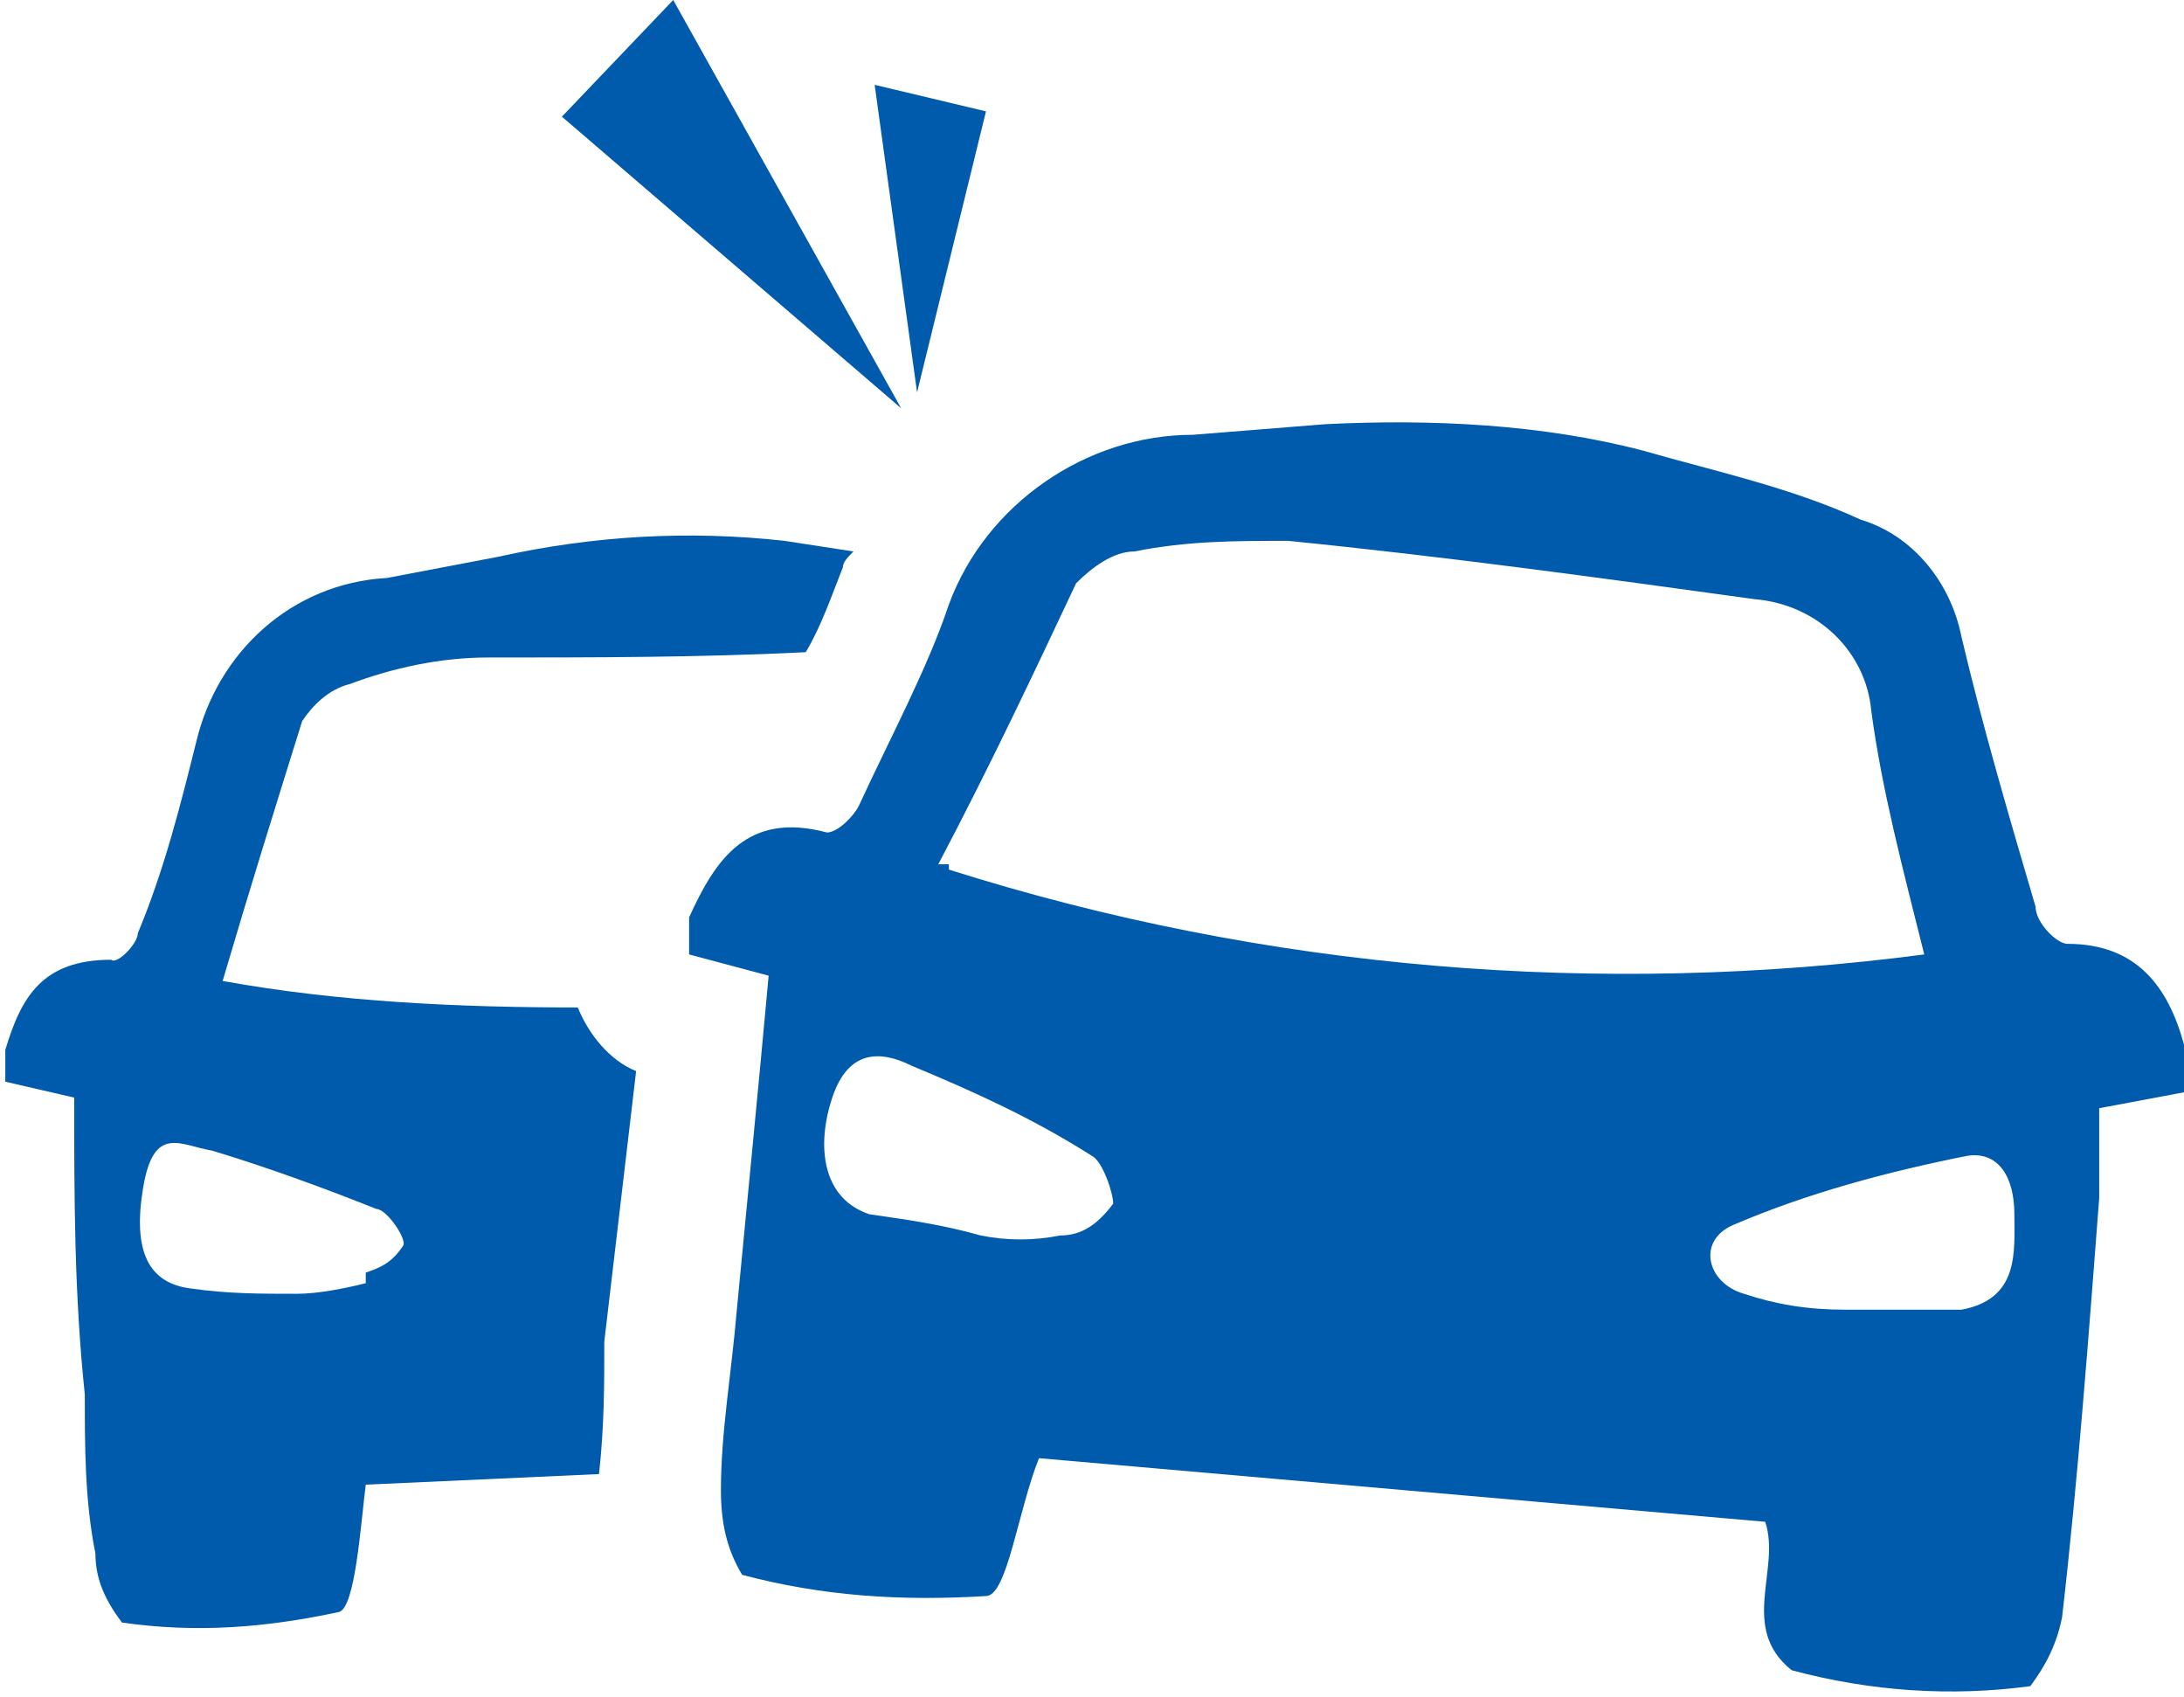
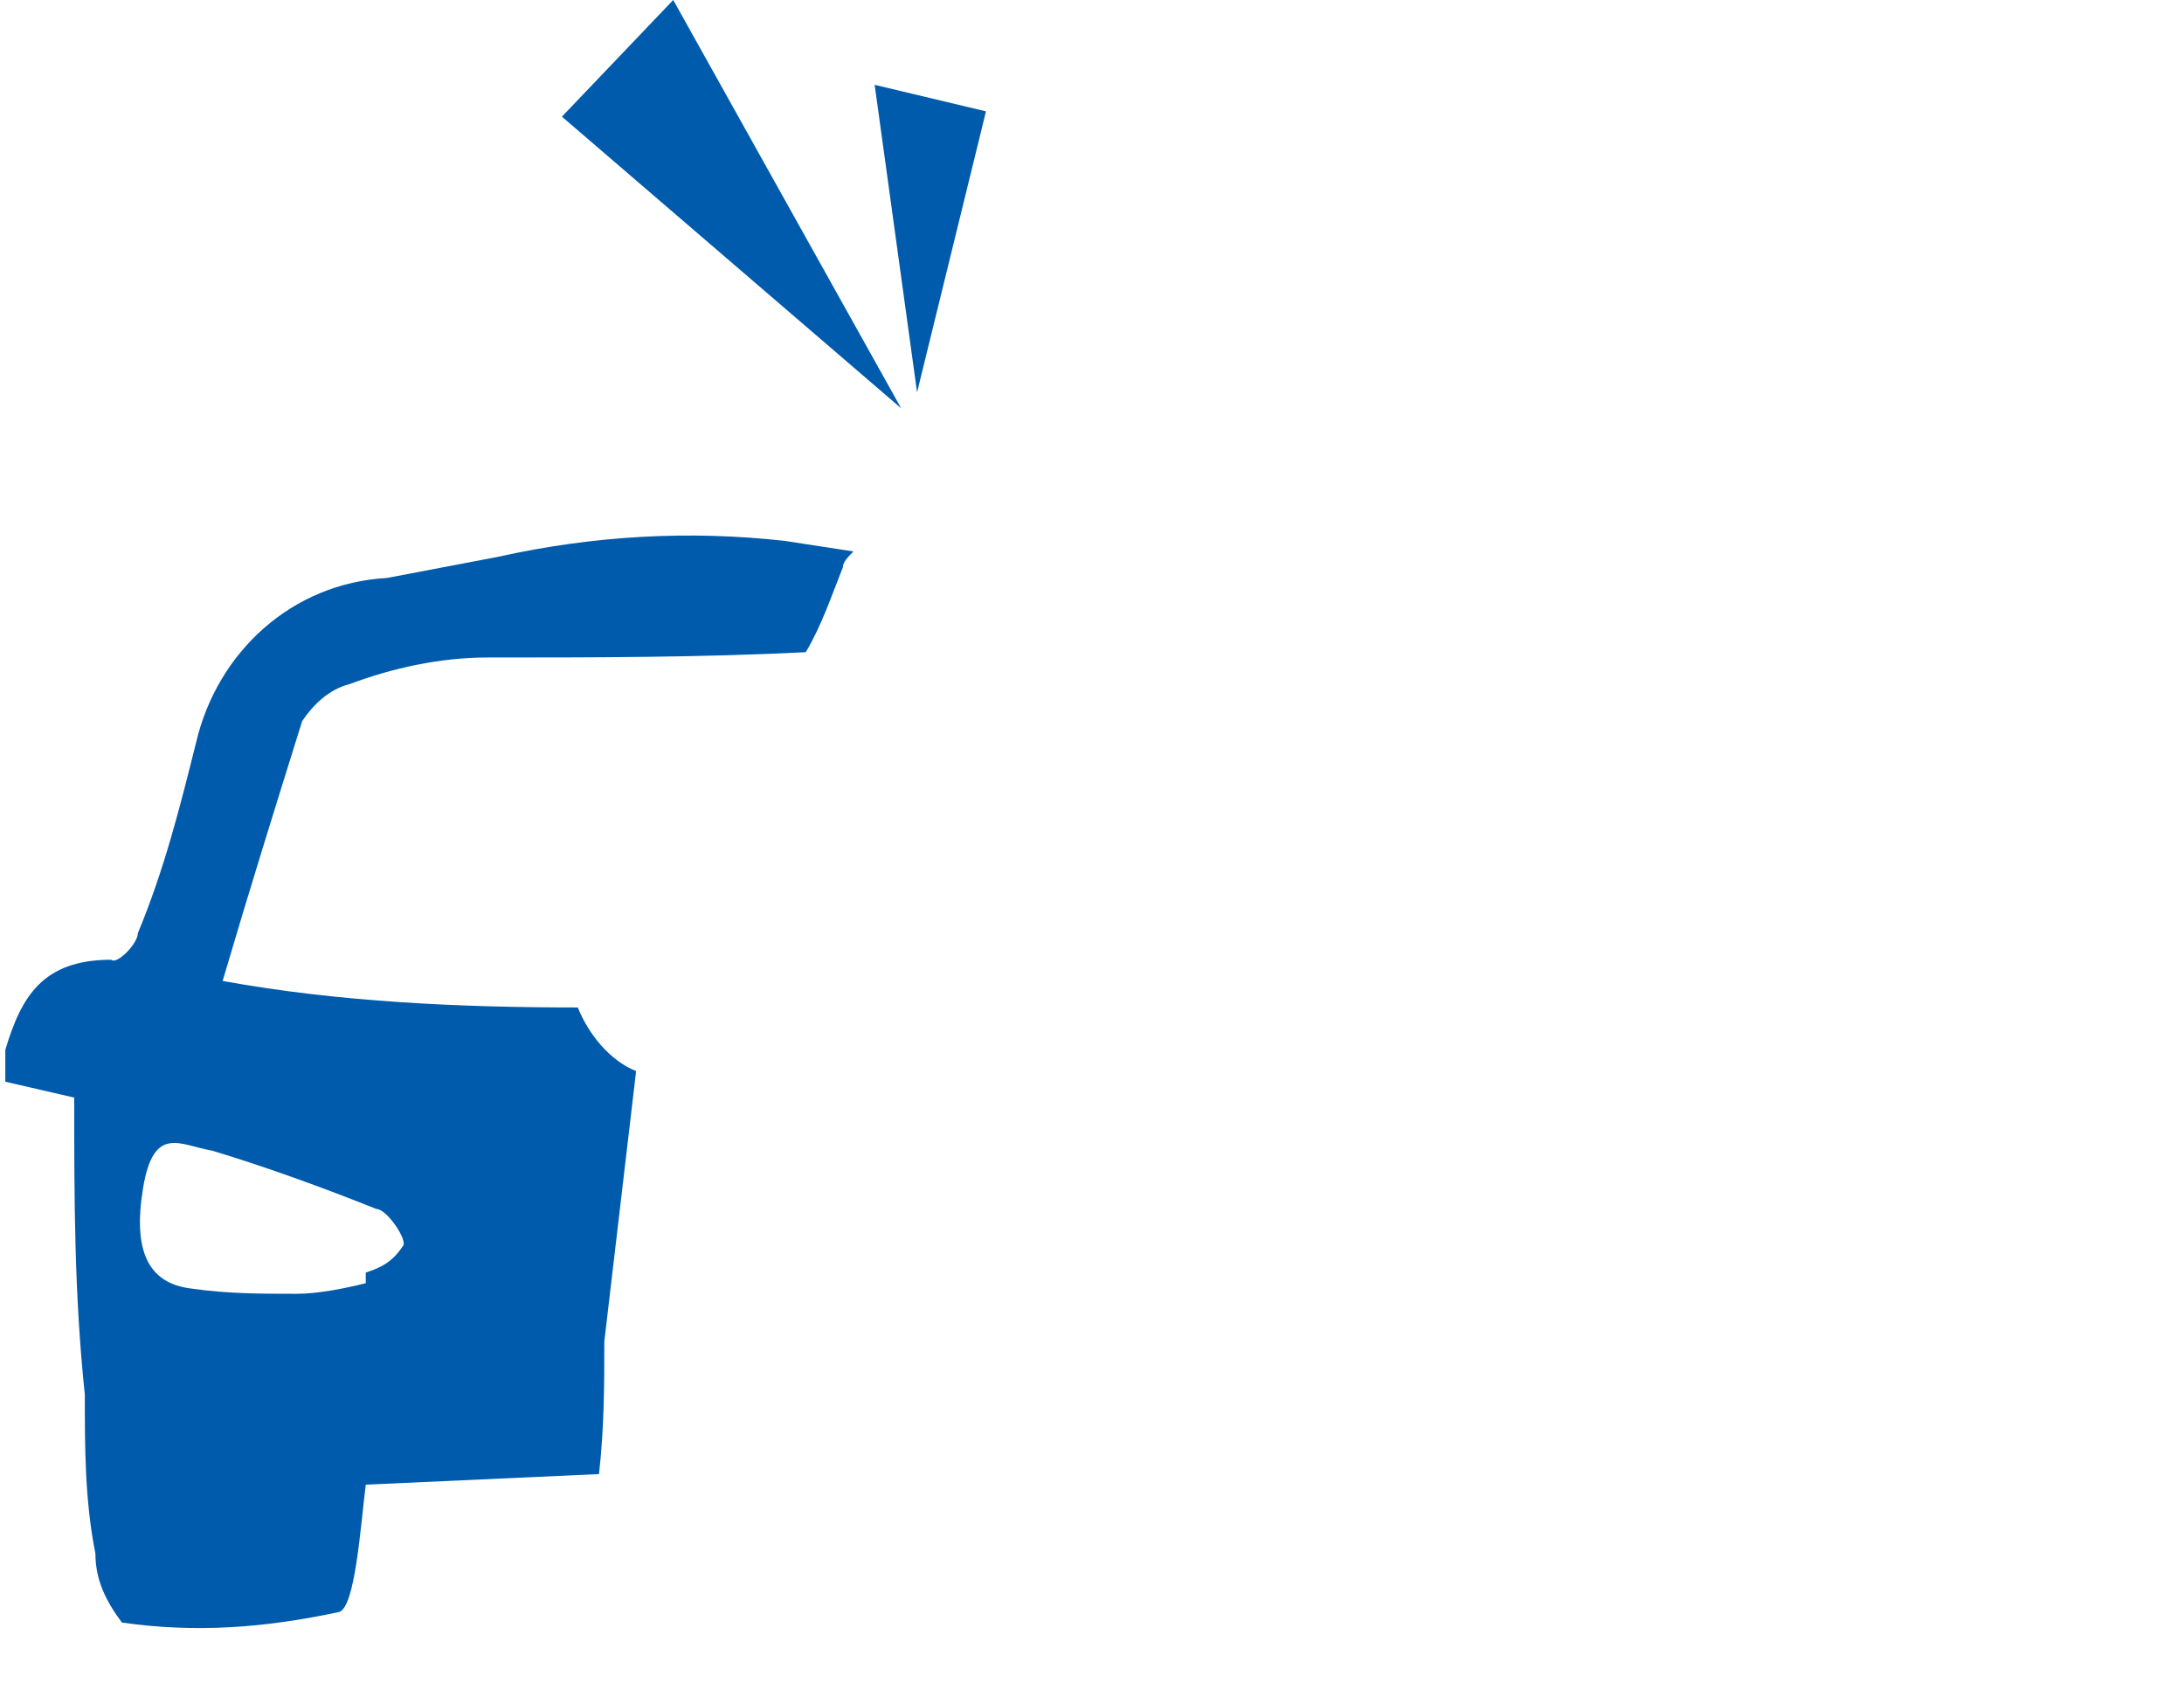
<svg xmlns="http://www.w3.org/2000/svg" version="1.1" id="圖層_1" x="0px" y="0px" viewBox="0 0 41.2 32" style="enable-background:new 0 0 41.2 32;" xml:space="preserve">
  <style type="text/css">
	.st0{fill:#005BAC;}
</style>
-   <path class="st0" d="M25,8c2-0.1,4.1,0,6,0.5c1.4,0.4,2.8,0.7,4.1,1.3c1,0.3,1.7,1.2,1.9,2.2c0.4,1.7,0.9,3.4,1.4,5.1  c0,0.3,0.4,0.7,0.6,0.7c1.3,0,1.9,0.8,2.2,1.9c0.1,0.3,0.1,0.6,0,0.9l-1.6,0.3c0,0.6,0,1.2,0,1.7c-0.2,2.6-0.4,5.3-0.7,7.9  c-0.1,0.5-0.3,0.9-0.6,1.3c-1.5,0.2-3,0.1-4.5-0.3c-1-0.8-0.2-1.9-0.5-2.8l-13.7-1.2c-0.4,1-0.6,2.6-1,2.6c-1.6,0.1-3.1,0-4.6-0.4  c-0.3-0.5-0.4-1-0.4-1.6c0-1.1,0.2-2.2,0.3-3.4c0.2-2.1,0.4-4.1,0.6-6.3L13,18c0-0.2,0-0.5,0-0.7c0.5-1.1,1.1-2,2.6-1.6  c0.2,0,0.5-0.3,0.6-0.5c0.6-1.3,1.3-2.6,1.7-3.8c0.7-1.9,2.6-3.2,4.6-3.2L25,8L25,8z M17.9,16.4c6,1.9,12.3,2.4,18.4,1.6  c-0.4-1.6-0.8-3.1-1-4.6c-0.1-1.1-1-2-2.2-2.1c-2.9-0.4-5.8-0.8-8.8-1.1c-1,0-1.9,0-2.9,0.2c-0.4,0-0.8,0.3-1.1,0.6  c-0.8,1.7-1.6,3.4-2.6,5.3H17.9z M18.5,23.3c0.5,0.1,1,0.1,1.5,0c0.4,0,0.7-0.2,1-0.6c0-0.2-0.2-0.8-0.4-0.9  c-1.1-0.7-2.2-1.2-3.4-1.7c-0.6-0.3-1.2-0.3-1.5,0.6s-0.2,1.9,0.7,2.2C17.1,23,17.8,23.1,18.5,23.3z M34.8,24.7c0.7,0,1.5,0,2.2,0  c1.1-0.2,1-1.1,1-1.8s-0.3-1.2-0.9-1.1c-1.5,0.3-3,0.7-4.4,1.3c-0.7,0.3-0.5,1.1,0.2,1.3C33.5,24.6,34.1,24.7,34.8,24.7L34.8,24.7z" />
  <path class="st0" d="M11.4,25.3l0.6-5.1c-0.5-0.2-0.9-0.7-1.1-1.2c-2.2,0-4.5-0.1-6.7-0.5c0.5-1.7,1-3.3,1.5-4.9  c0.2-0.3,0.5-0.6,0.9-0.7c0.8-0.3,1.7-0.5,2.6-0.5c2,0,4,0,6-0.1c0.3-0.5,0.5-1.1,0.7-1.6c0-0.1,0.1-0.2,0.2-0.3l-1.3-0.2  c-1.8-0.2-3.6-0.1-5.4,0.3l-2.1,0.4C5.5,11,4.1,12.3,3.7,14c-0.3,1.2-0.6,2.4-1.1,3.6c0,0.2-0.4,0.6-0.5,0.5c-1.3,0-1.7,0.7-2,1.7  c0,0.2,0,0.4,0,0.6l1.3,0.3c0,1.9,0,3.7,0.2,5.6c0,1,0,2,0.2,3c0,0.5,0.2,0.9,0.5,1.3c1.4,0.2,2.7,0.1,4.1-0.2  c0.3-0.1,0.4-1.6,0.5-2.4l4.4-0.2C11.4,26.9,11.4,26.1,11.4,25.3z M6.9,24.2c-0.4,0.1-0.9,0.2-1.3,0.2c-0.7,0-1.3,0-2-0.1  c-0.8-0.1-1.1-0.7-0.9-1.9s0.7-0.8,1.3-0.7C5,22,6.1,22.4,7.1,22.8c0.2,0,0.6,0.6,0.5,0.7c-0.2,0.3-0.4,0.4-0.7,0.5L6.9,24.2z   M17,7.7L12.7,0l-2.1,2.2L17,7.7z M17.3,7.4l1.3-5.3l-2.1-0.5L17.3,7.4z" />
</svg>